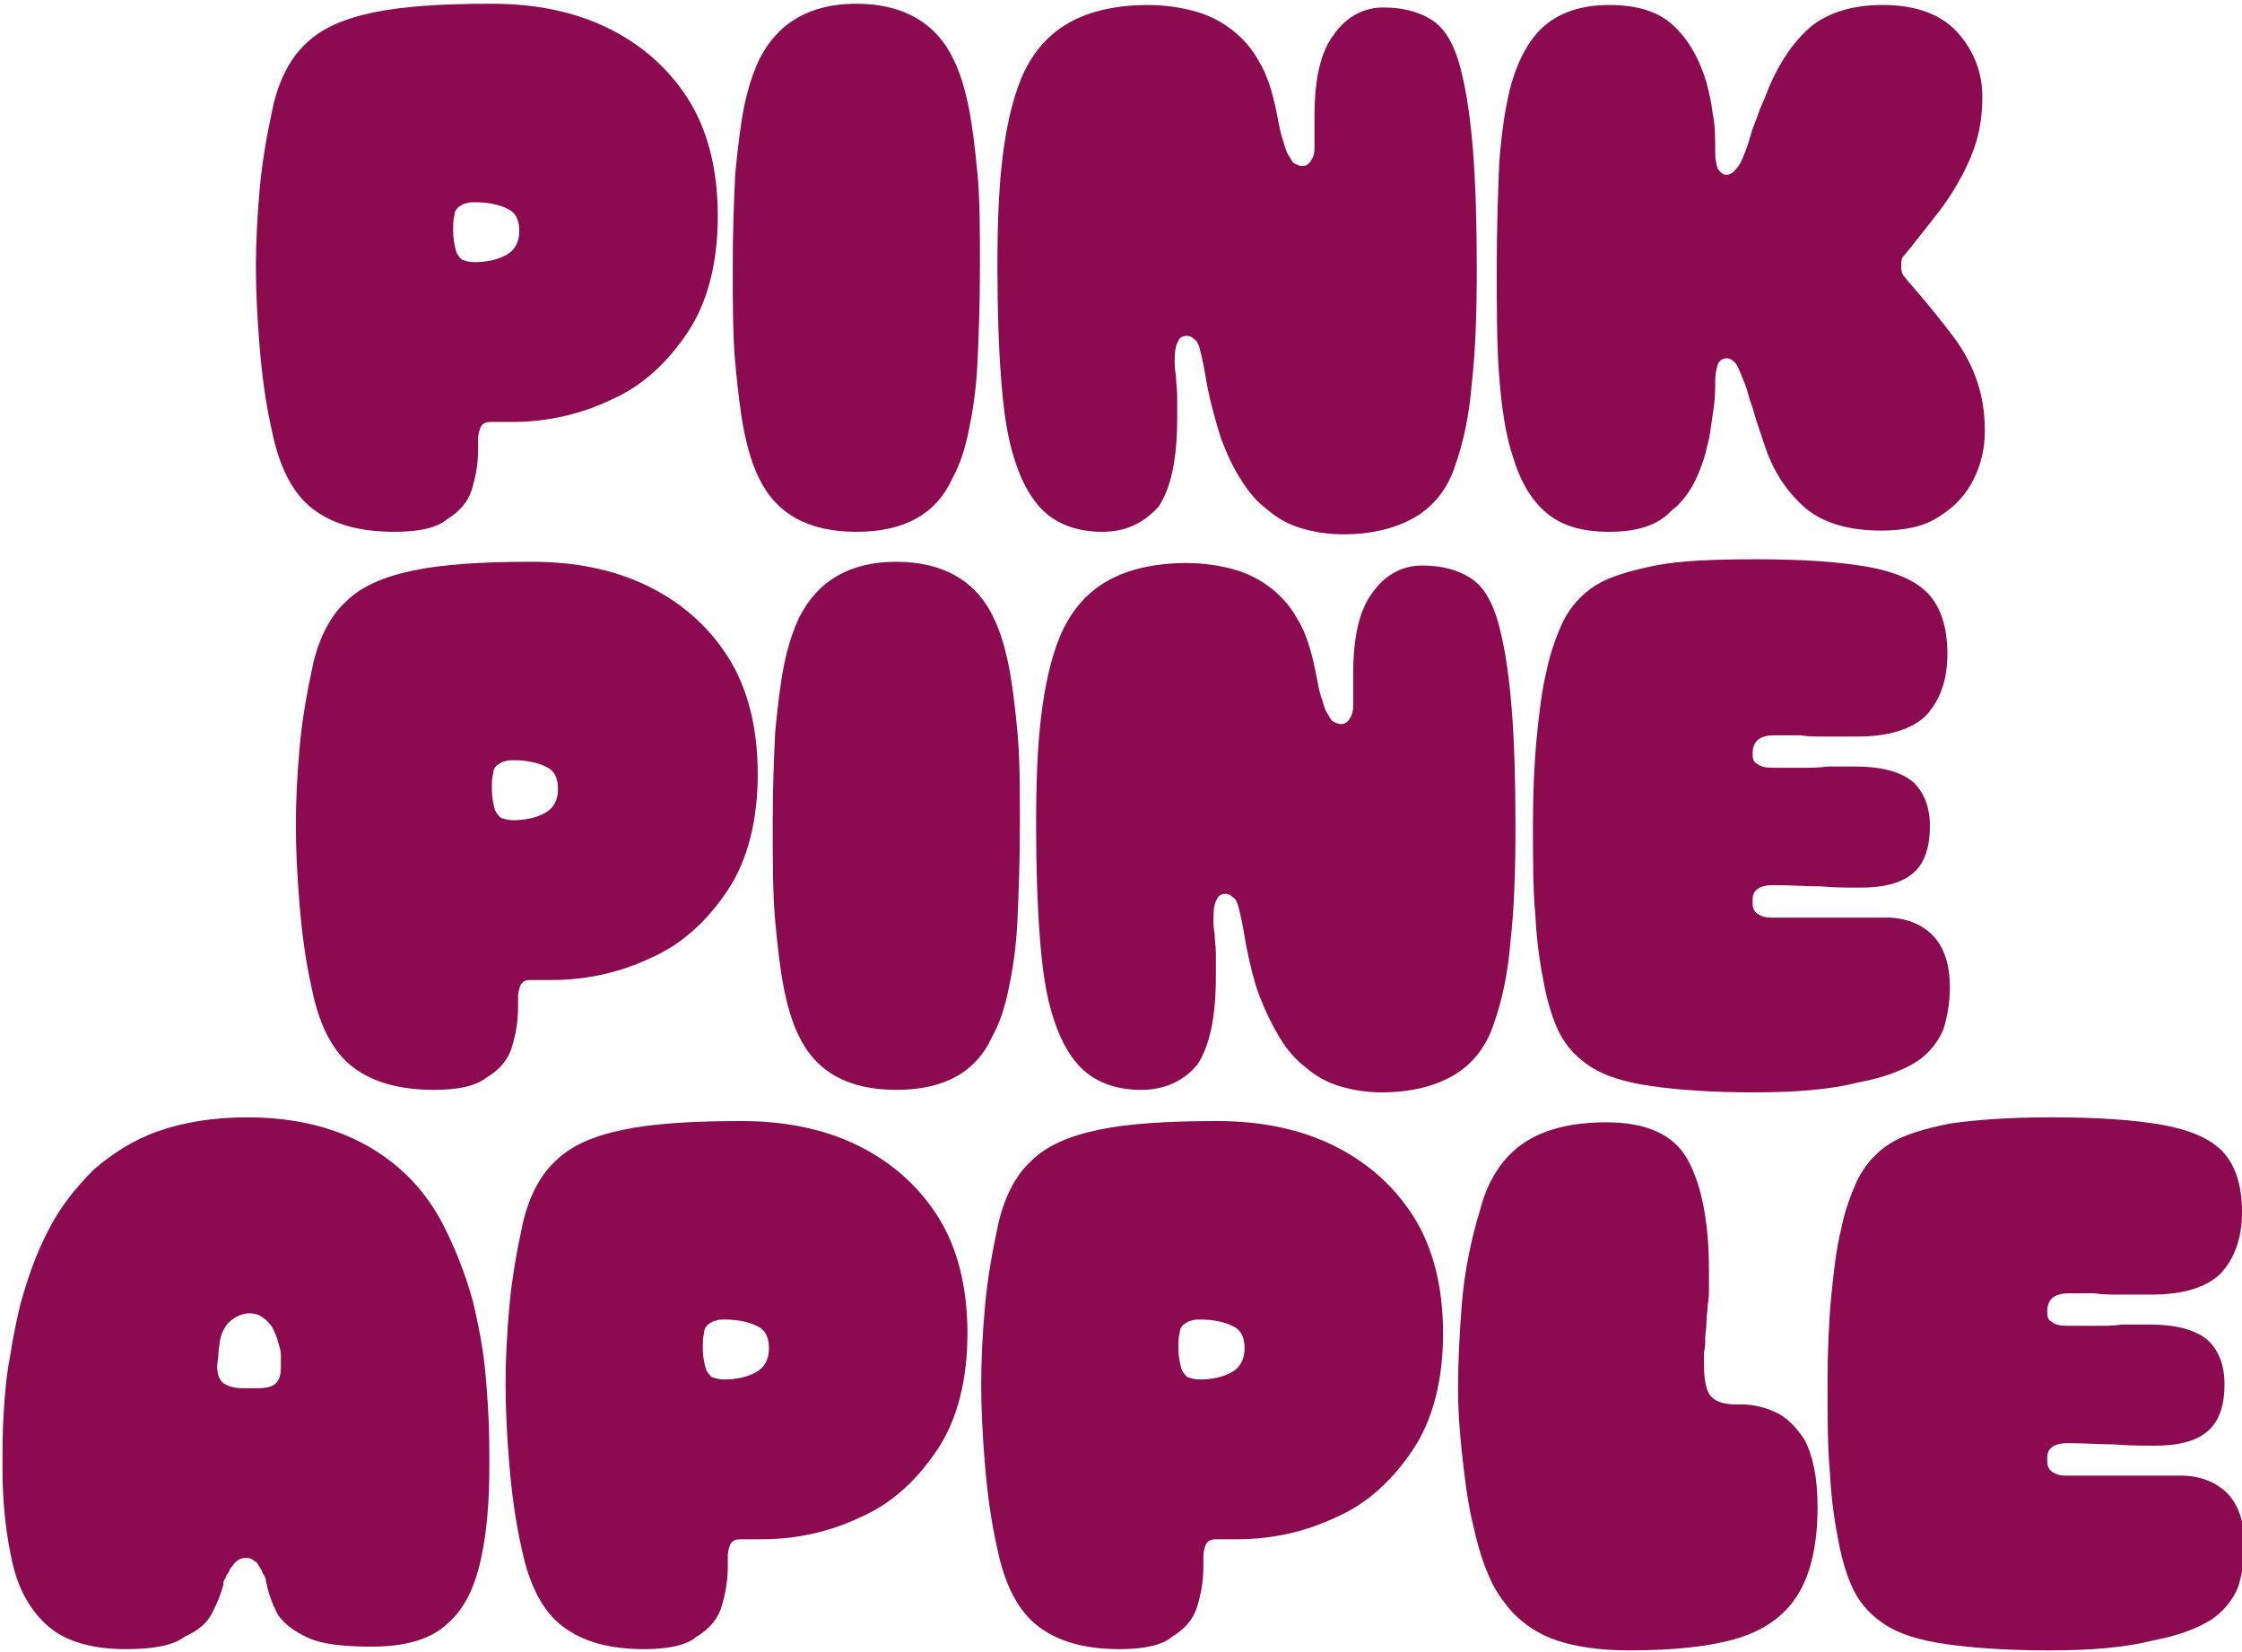
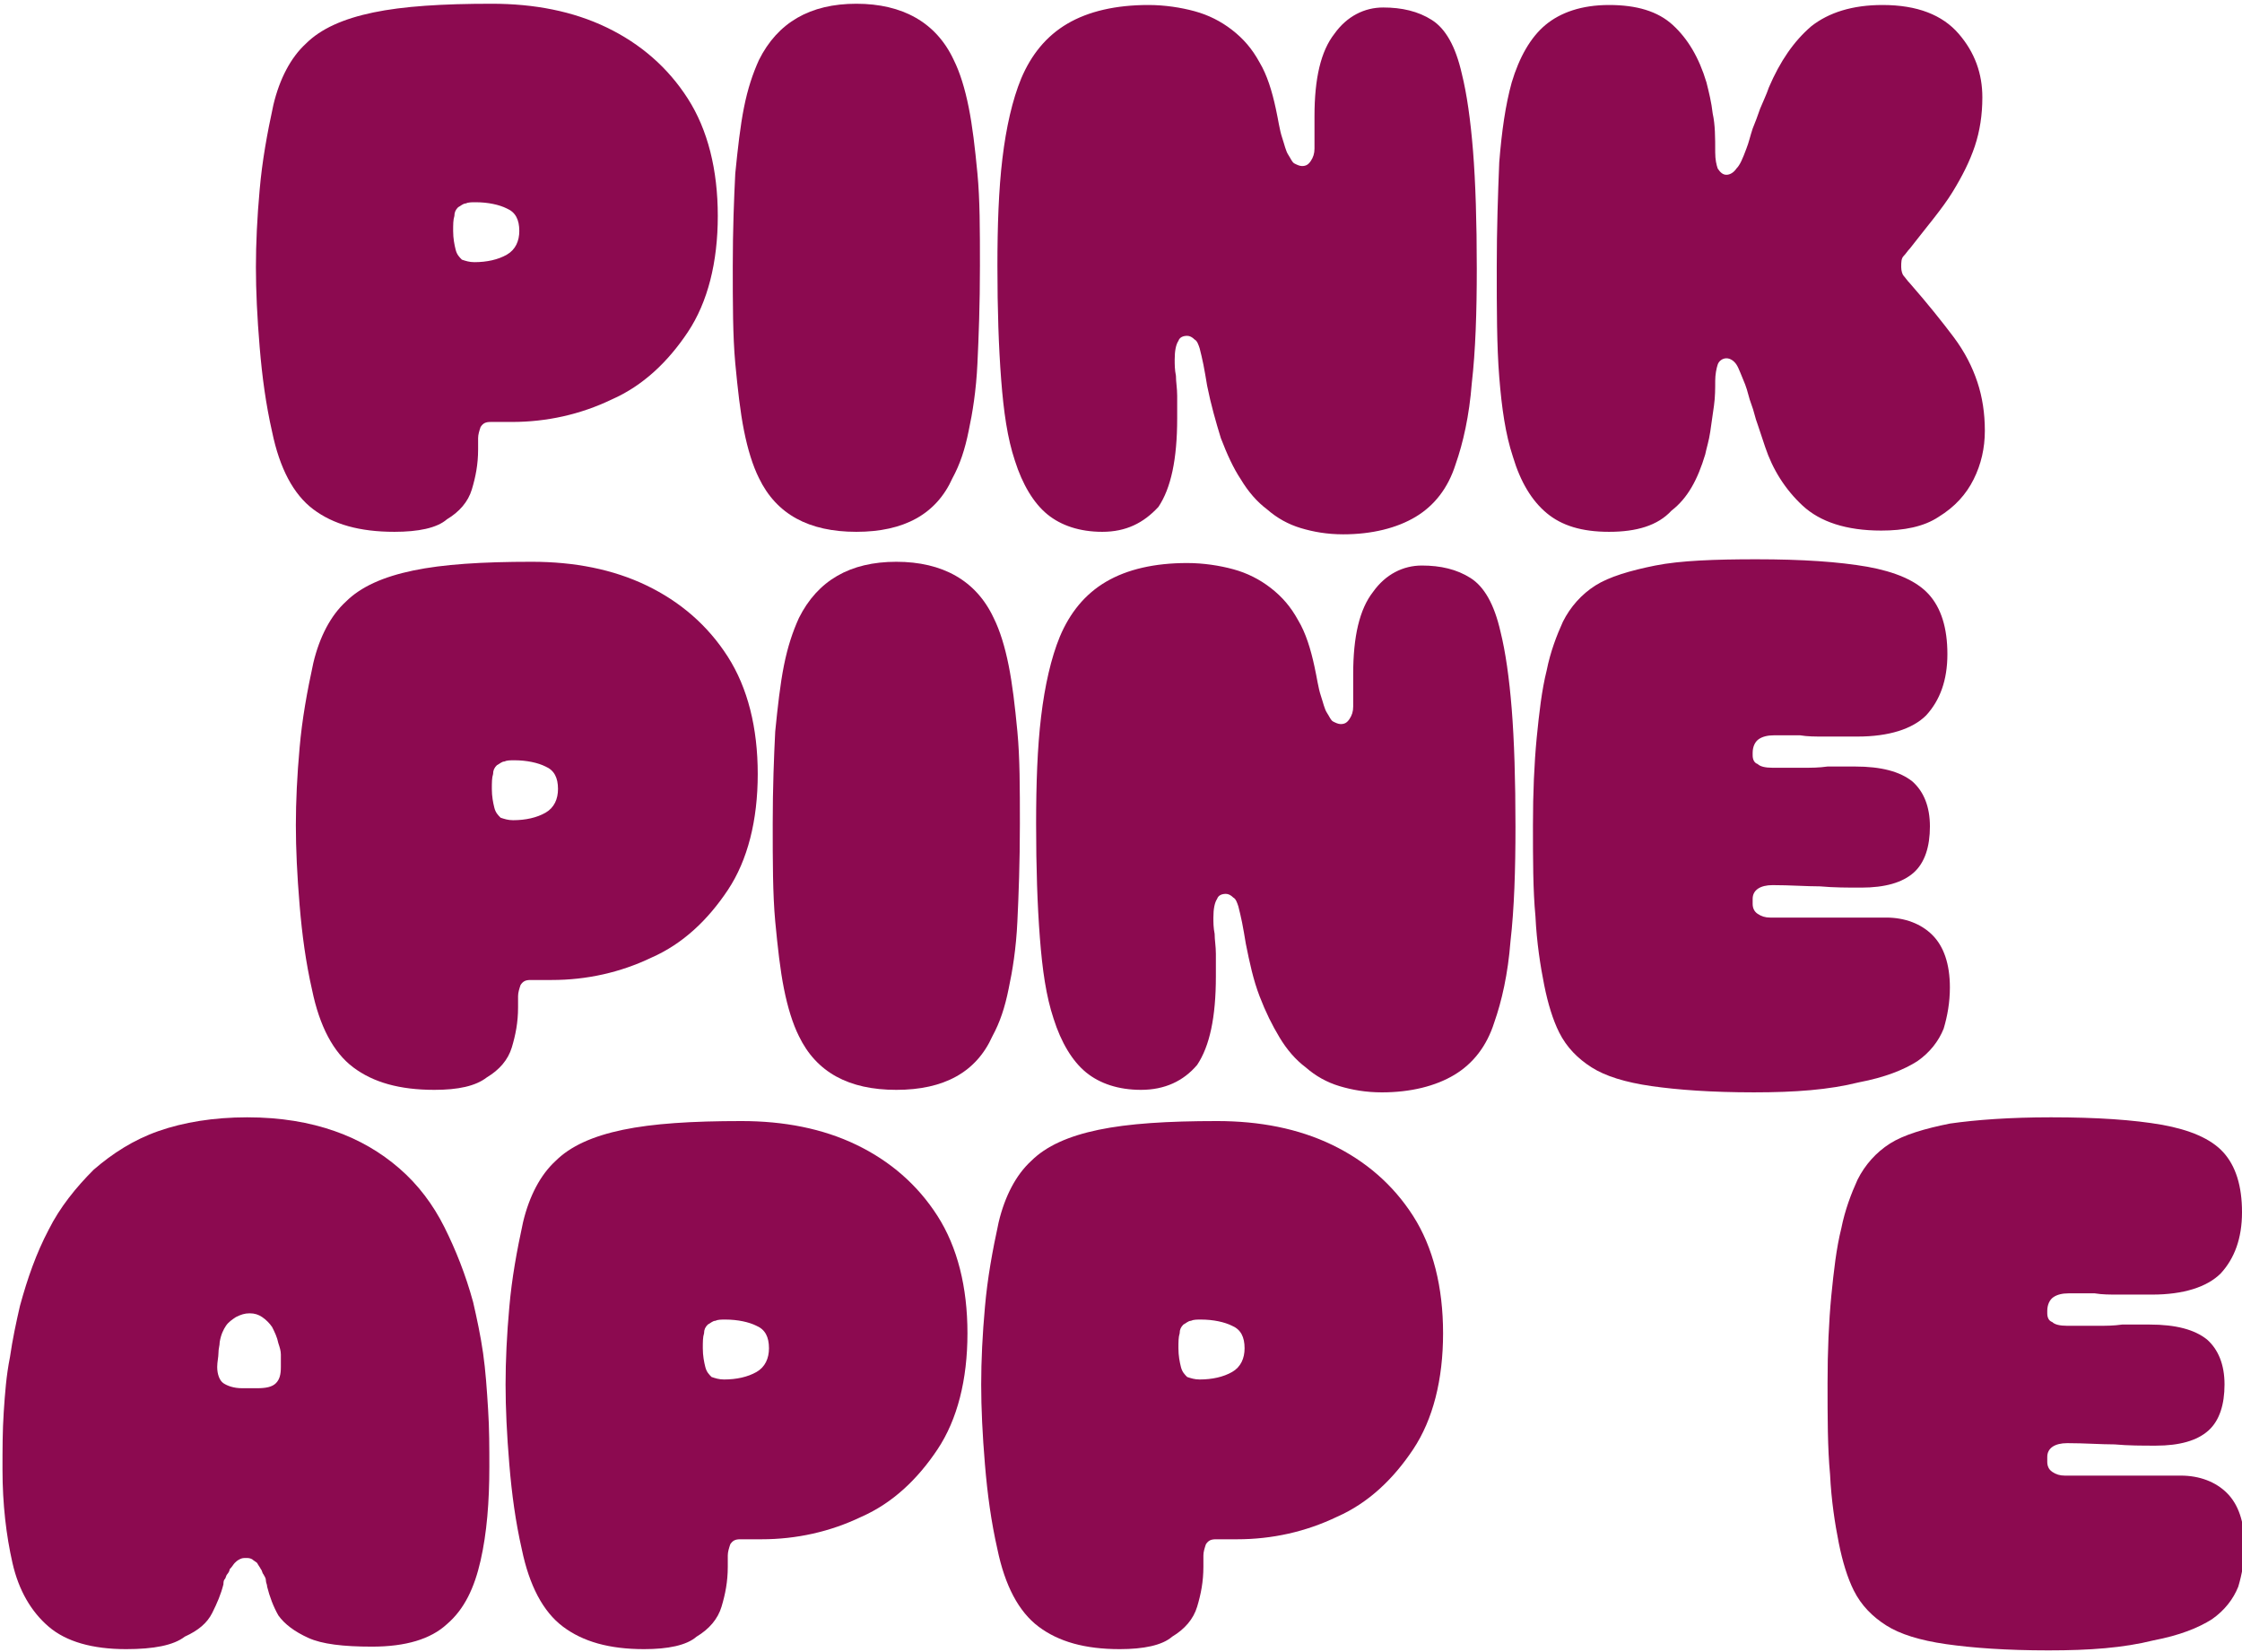
<svg xmlns="http://www.w3.org/2000/svg" version="1.0" id="Layer_1" x="0px" y="0px" viewBox="0 0 179.6 132.3" enable-background="new 0 0 179.6 132.3" xml:space="preserve">
  <g>
    <path fill="#8C0A50" d="M31.6,42.6c-2.8,0-4.9-0.6-6.5-1.8s-2.7-3.3-3.3-6.2c-0.5-2.2-0.8-4.4-1-6.8s-0.3-4.5-0.3-6.4   s0.1-4,0.3-6.2c0.2-2.3,0.6-4.5,1.1-6.8c0.5-2.1,1.4-3.8,2.6-4.9c1.2-1.2,3-2,5.4-2.5s5.5-0.7,9.5-0.7c3.4,0,6.5,0.6,9.2,1.9   s4.9,3.2,6.5,5.7s2.4,5.7,2.4,9.4s-0.8,6.9-2.4,9.3C53.5,29,51.5,30.9,49,32c-2.5,1.2-5.2,1.8-8,1.8c-0.4,0-0.8,0-1,0s-0.5,0-0.7,0   c-0.4,0-0.6,0.1-0.8,0.4c-0.1,0.3-0.2,0.6-0.2,0.9c0,0.1,0,0.2,0,0.3s0,0.2,0,0.3s0,0.2,0,0.3c0,1.2-0.2,2.2-0.5,3.2s-1,1.8-2,2.4   C35,42.3,33.5,42.6,31.6,42.6z M38,21c1,0,1.9-0.2,2.6-0.6c0.7-0.4,1-1.1,1-1.9c0-0.9-0.3-1.5-1-1.8c-0.6-0.3-1.5-0.5-2.5-0.5   c-0.3,0-0.6,0-0.8,0.1c-0.2,0-0.4,0.2-0.6,0.3c-0.2,0.2-0.3,0.4-0.3,0.7c-0.1,0.3-0.1,0.7-0.1,1.2c0,0.6,0.1,1.1,0.2,1.5   c0.1,0.4,0.3,0.6,0.5,0.8C37.3,20.9,37.6,21,38,21z" />
    <path fill="#8C0A50" d="M68.6,42.6c-3.8,0-6.4-1.4-7.8-4.3c-0.5-1-0.9-2.3-1.2-3.8s-0.5-3.3-0.7-5.4c-0.2-2.2-0.2-4.8-0.2-7.8   c0-2.9,0.1-5.4,0.2-7.4c0.2-2,0.4-3.8,0.7-5.3s0.7-2.7,1.2-3.8c1.5-3,4.1-4.5,7.8-4.5s6.4,1.5,7.8,4.5c0.5,1,0.9,2.3,1.2,3.8   c0.3,1.5,0.5,3.2,0.7,5.3s0.2,4.5,0.2,7.4c0,3.1-0.1,5.7-0.2,7.8c-0.1,2.2-0.4,4-0.7,5.4c-0.3,1.5-0.7,2.7-1.3,3.8   C75,41.2,72.4,42.6,68.6,42.6z" />
    <path fill="#8C0A50" d="M88.3,42.6c-1.8,0-3.3-0.5-4.4-1.4s-2-2.4-2.6-4.3c-0.6-1.8-0.9-3.9-1.1-6.5s-0.3-5.6-0.3-9.1   c0-3.2,0.1-6.1,0.4-8.6s0.8-4.7,1.5-6.4c0.8-1.9,2-3.4,3.7-4.4s3.9-1.5,6.5-1.5c1.3,0,2.6,0.2,3.7,0.5s2.1,0.8,3,1.5   s1.6,1.5,2.2,2.6c0.6,1,1,2.3,1.3,3.7c0.2,0.9,0.3,1.7,0.5,2.3s0.3,1.1,0.5,1.4c0.2,0.3,0.3,0.6,0.5,0.7c0.2,0.1,0.4,0.2,0.6,0.2   c0.3,0,0.5-0.1,0.7-0.4c0.2-0.3,0.3-0.6,0.3-1c0-0.2,0-0.4,0-0.6c0-0.2,0-0.4,0-0.6c0-0.2,0-0.4,0-0.6c0-0.2,0-0.5,0-0.8   c0-3,0.5-5.2,1.6-6.6c1-1.4,2.4-2.1,3.9-2.1s2.8,0.3,3.9,1s1.9,2.1,2.4,4.3c0.4,1.6,0.7,3.7,0.9,6.2s0.3,5.7,0.3,9.4   c0,3.5-0.1,6.6-0.4,9.2c-0.2,2.6-0.7,4.8-1.3,6.5c-0.6,1.9-1.7,3.3-3.2,4.2s-3.5,1.4-5.8,1.4c-1.3,0-2.4-0.2-3.4-0.5   s-1.9-0.8-2.7-1.5c-0.8-0.6-1.5-1.4-2.1-2.4c-0.6-0.9-1.1-2-1.6-3.3c-0.4-1.3-0.8-2.7-1.1-4.2c-0.1-0.6-0.2-1.2-0.3-1.7   c-0.1-0.5-0.2-0.9-0.3-1.3c-0.1-0.3-0.2-0.6-0.4-0.7c-0.2-0.2-0.4-0.3-0.6-0.3c-0.3,0-0.6,0.1-0.7,0.4c-0.2,0.3-0.3,0.8-0.3,1.5   c0,0.4,0,0.8,0.1,1.3c0,0.5,0.1,1,0.1,1.6c0,0.5,0,1.1,0,1.8c0,3.3-0.5,5.6-1.5,7.1C91.6,41.9,90.2,42.6,88.3,42.6z" />
    <path fill="#8C0A50" d="M128.9,42.6c-2.2,0-3.8-0.5-5-1.5s-2.1-2.5-2.7-4.5c-0.6-1.8-0.9-3.9-1.1-6.4s-0.2-5.5-0.2-8.8   c0-3.1,0.1-5.9,0.2-8.4c0.2-2.5,0.5-4.6,1-6.4c0.6-2,1.5-3.6,2.7-4.6s2.9-1.6,5.1-1.6s3.9,0.5,5.1,1.6c1.2,1.1,2.1,2.6,2.7,4.6   c0.2,0.8,0.4,1.6,0.5,2.5c0.2,0.9,0.2,1.9,0.2,3.1c0,0.6,0.1,1,0.2,1.3c0.2,0.3,0.4,0.5,0.7,0.5s0.6-0.2,0.8-0.5   c0.3-0.3,0.5-0.8,0.8-1.6c0.2-0.5,0.3-1,0.5-1.6c0.2-0.5,0.4-1,0.6-1.6c0.2-0.5,0.5-1.1,0.7-1.7c0.9-2.1,2-3.7,3.4-4.9   c1.4-1.1,3.3-1.7,5.7-1.7c2.8,0,4.8,0.8,6.1,2.3s1.9,3.2,1.9,5.1c0,1.4-0.2,2.7-0.6,3.9c-0.4,1.2-1,2.4-1.8,3.7s-2,2.7-3.4,4.5   c-0.2,0.2-0.3,0.4-0.5,0.6s-0.2,0.5-0.2,0.9c0,0.3,0.1,0.6,0.2,0.7s0.3,0.4,0.5,0.6c1.4,1.6,2.6,3.1,3.5,4.3s1.5,2.4,1.9,3.6   s0.6,2.5,0.6,3.9s-0.3,2.7-0.9,3.9c-0.6,1.2-1.5,2.2-2.8,3c-1.2,0.8-2.8,1.1-4.6,1.1c-2.8,0-4.9-0.7-6.3-2c-1.4-1.3-2.4-2.9-3-4.7   c-0.2-0.6-0.4-1.2-0.6-1.8c-0.2-0.5-0.3-1.1-0.5-1.6s-0.3-1.1-0.5-1.6c-0.3-0.7-0.5-1.3-0.7-1.6c-0.2-0.3-0.5-0.5-0.8-0.5   s-0.6,0.2-0.7,0.5s-0.2,0.8-0.2,1.3c0,0.6,0,1.3-0.1,2s-0.2,1.4-0.3,2.1c-0.1,0.7-0.3,1.3-0.4,1.8c-0.6,2-1.4,3.5-2.7,4.5   C132.8,42.1,131.1,42.6,128.9,42.6z" />
    <path fill="#8C0A50" d="M34.8,87.3c-2.8,0-4.9-0.6-6.5-1.8c-1.6-1.2-2.7-3.3-3.3-6.2c-0.5-2.2-0.8-4.4-1-6.8s-0.3-4.5-0.3-6.4   s0.1-4,0.3-6.2c0.2-2.3,0.6-4.5,1.1-6.8c0.5-2.1,1.4-3.8,2.6-4.9c1.2-1.2,3-2,5.4-2.5s5.5-0.7,9.5-0.7c3.4,0,6.5,0.6,9.2,1.9   c2.7,1.3,4.9,3.2,6.5,5.7s2.4,5.7,2.4,9.4c0,3.7-0.8,6.9-2.4,9.3c-1.6,2.4-3.6,4.3-6.1,5.4c-2.5,1.2-5.2,1.8-8,1.8   c-0.4,0-0.8,0-1,0s-0.5,0-0.7,0c-0.4,0-0.6,0.1-0.8,0.4c-0.1,0.3-0.2,0.6-0.2,0.9c0,0.1,0,0.2,0,0.3c0,0.1,0,0.2,0,0.3   c0,0.1,0,0.2,0,0.3c0,1.2-0.2,2.2-0.5,3.2s-1,1.8-2,2.4C38.1,87,36.7,87.3,34.8,87.3z M41.1,65.7c1,0,1.9-0.2,2.6-0.6   c0.7-0.4,1-1.1,1-1.9c0-0.9-0.3-1.5-1-1.8c-0.6-0.3-1.5-0.5-2.5-0.5c-0.3,0-0.6,0-0.8,0.1c-0.2,0-0.4,0.2-0.6,0.3   c-0.2,0.2-0.3,0.4-0.3,0.7c-0.1,0.3-0.1,0.7-0.1,1.2c0,0.6,0.1,1.1,0.2,1.5c0.1,0.4,0.3,0.6,0.5,0.8C40.4,65.6,40.7,65.7,41.1,65.7   z" />
    <path fill="#8C0A50" d="M71.8,87.3c-3.8,0-6.4-1.4-7.8-4.3c-0.5-1-0.9-2.3-1.2-3.8s-0.5-3.3-0.7-5.4c-0.2-2.2-0.2-4.8-0.2-7.8   c0-2.9,0.1-5.4,0.2-7.4c0.2-2,0.4-3.8,0.7-5.3s0.7-2.7,1.2-3.8c1.5-3,4.1-4.5,7.8-4.5s6.4,1.5,7.8,4.5c0.5,1,0.9,2.3,1.2,3.8   c0.3,1.5,0.5,3.2,0.7,5.3s0.2,4.5,0.2,7.4c0,3.1-0.1,5.7-0.2,7.8c-0.1,2.2-0.4,4-0.7,5.4c-0.3,1.5-0.7,2.7-1.3,3.8   C78.2,85.9,75.6,87.3,71.8,87.3z" />
    <path fill="#8C0A50" d="M91.4,87.3c-1.8,0-3.3-0.5-4.4-1.4s-2-2.4-2.6-4.3c-0.6-1.8-0.9-3.9-1.1-6.5S83,69.5,83,66   c0-3.2,0.1-6.1,0.4-8.6s0.8-4.7,1.5-6.4c0.8-1.9,2-3.4,3.7-4.4s3.9-1.5,6.5-1.5c1.3,0,2.6,0.2,3.7,0.5s2.1,0.8,3,1.5   s1.6,1.5,2.2,2.6c0.6,1,1,2.3,1.3,3.7c0.2,0.9,0.3,1.7,0.5,2.3s0.3,1.1,0.5,1.4c0.2,0.3,0.3,0.6,0.5,0.7c0.2,0.1,0.4,0.2,0.6,0.2   c0.3,0,0.5-0.1,0.7-0.4c0.2-0.3,0.3-0.6,0.3-1c0-0.2,0-0.4,0-0.6c0-0.2,0-0.4,0-0.6c0-0.2,0-0.4,0-0.6c0-0.2,0-0.5,0-0.8   c0-3,0.5-5.2,1.6-6.6c1-1.4,2.4-2.1,3.9-2.1s2.8,0.3,3.9,1s1.9,2.1,2.4,4.3c0.4,1.6,0.7,3.7,0.9,6.2s0.3,5.7,0.3,9.4   c0,3.5-0.1,6.6-0.4,9.2c-0.2,2.6-0.7,4.8-1.3,6.5c-0.6,1.9-1.7,3.3-3.2,4.2c-1.5,0.9-3.5,1.4-5.8,1.4c-1.3,0-2.4-0.2-3.4-0.5   s-1.9-0.8-2.7-1.5c-0.8-0.6-1.5-1.4-2.1-2.4s-1.1-2-1.6-3.3s-0.8-2.7-1.1-4.2c-0.1-0.6-0.2-1.2-0.3-1.7c-0.1-0.5-0.2-0.9-0.3-1.3   c-0.1-0.3-0.2-0.6-0.4-0.7c-0.2-0.2-0.4-0.3-0.6-0.3c-0.3,0-0.6,0.1-0.7,0.4c-0.2,0.3-0.3,0.8-0.3,1.5c0,0.4,0,0.8,0.1,1.3   c0,0.5,0.1,1,0.1,1.6c0,0.5,0,1.1,0,1.8c0,3.3-0.5,5.6-1.5,7.1C94.8,86.6,93.3,87.3,91.4,87.3z" />
    <path fill="#8C0A50" d="M140.5,87.5c-3.4,0-6.1-0.2-8.2-0.5c-2.1-0.3-3.7-0.8-4.8-1.5c-1.1-0.7-2-1.6-2.6-2.8   c-0.5-1-0.9-2.3-1.2-3.8s-0.6-3.4-0.7-5.5c-0.2-2.1-0.2-4.6-0.2-7.3c0-2.6,0.1-4.9,0.3-7c0.2-2,0.4-3.8,0.8-5.4   c0.3-1.5,0.8-2.8,1.3-3.9c0.6-1.2,1.5-2.2,2.6-2.9c1.1-0.7,2.8-1.2,4.8-1.6s4.8-0.5,8.1-0.5c3.7,0,6.6,0.2,8.9,0.6   c2.2,0.4,3.9,1.1,4.9,2.2c1,1.1,1.5,2.7,1.5,4.8s-0.6,3.7-1.7,4.9c-1.1,1.1-3,1.7-5.5,1.7c-1.1,0-2,0-2.7,0s-1.3,0-1.9-0.1   c-0.6,0-1.3,0-2.1,0c-0.5,0-0.9,0.1-1.2,0.3s-0.5,0.6-0.5,1.1v0.1v0.1c0,0.3,0.1,0.6,0.4,0.7c0.2,0.2,0.6,0.3,1.2,0.3   c0.9,0,1.7,0,2.4,0s1.3,0,2-0.1c0.7,0,1.4,0,2.2,0c2.1,0,3.6,0.4,4.6,1.2c0.9,0.8,1.4,2,1.4,3.6s-0.4,2.9-1.3,3.7   c-0.9,0.8-2.3,1.2-4.2,1.2c-1.1,0-2.2,0-3.3-0.1c-1.1,0-2.4-0.1-3.8-0.1c-1,0-1.6,0.4-1.6,1.1v0.1c0,0,0,0,0,0.1c0,0,0,0,0,0.1v0.1   c0,0.3,0.1,0.6,0.4,0.8c0.3,0.2,0.6,0.3,1,0.3c1,0,2,0,2.8,0s1.7,0,2.7,0s2.3,0,3.8,0s2.8,0.5,3.7,1.4s1.4,2.3,1.4,4.2   c0,1.2-0.2,2.3-0.5,3.3c-0.4,1-1.1,1.9-2.1,2.6c-1.1,0.7-2.6,1.3-4.7,1.7C146.5,87.3,143.8,87.5,140.5,87.5z" />
    <path fill="#8C0A50" d="M10.1,132.1c-2.7,0-4.8-0.6-6.2-1.8s-2.4-2.9-2.9-5.1s-0.8-4.7-0.8-7.5c0-1.6,0-3.1,0.1-4.6   s0.2-2.9,0.5-4.4c0.2-1.4,0.5-2.8,0.8-4.1c0.6-2.2,1.3-4.2,2.3-6.1c0.9-1.8,2.2-3.4,3.6-4.8c1.5-1.3,3.2-2.4,5.2-3.1   s4.4-1.1,7.1-1.1s5,0.4,7,1.1s3.7,1.7,5.2,3s2.7,2.9,3.6,4.7c0.9,1.8,1.7,3.8,2.3,6c0.3,1.3,0.6,2.7,0.8,4.1s0.3,2.9,0.4,4.5   c0.1,1.5,0.1,3.1,0.1,4.6c0,2.8-0.2,5.3-0.7,7.5s-1.3,3.9-2.7,5.1c-1.3,1.2-3.3,1.8-6,1.8c-2.3,0-4-0.2-5.1-0.7s-1.9-1.1-2.4-1.8   c-0.4-0.7-0.7-1.5-0.9-2.3c0-0.2-0.1-0.3-0.1-0.5s-0.1-0.3-0.2-0.5c-0.1-0.1-0.1-0.3-0.2-0.4c-0.1-0.2-0.2-0.3-0.3-0.5   c-0.1-0.1-0.3-0.2-0.4-0.3c-0.2-0.1-0.3-0.1-0.5-0.1s-0.3,0-0.5,0.1s-0.3,0.2-0.4,0.3c-0.1,0.1-0.2,0.3-0.4,0.5   c0,0.1-0.1,0.3-0.2,0.4s-0.1,0.3-0.2,0.4s-0.1,0.3-0.1,0.4c-0.2,0.8-0.5,1.5-0.9,2.3s-1.1,1.4-2.2,1.9   C13.9,131.8,12.3,132.1,10.1,132.1z M19.8,111.2c0.1,0,0.2,0,0.4,0c0.1,0,0.2,0,0.4,0c0.7,0,1.2-0.1,1.5-0.4s0.4-0.7,0.4-1.3   c0-0.3,0-0.7,0-1s-0.1-0.6-0.2-0.9c-0.1-0.5-0.3-0.9-0.5-1.3c-0.2-0.3-0.5-0.6-0.8-0.8c-0.3-0.2-0.6-0.3-1-0.3s-0.7,0.1-1.1,0.3   c-0.3,0.2-0.6,0.4-0.8,0.7c-0.2,0.3-0.4,0.7-0.5,1.3c0,0.3-0.1,0.5-0.1,0.9c0,0.3-0.1,0.7-0.1,1.1c0,0.6,0.2,1.1,0.5,1.3   c0.3,0.2,0.8,0.4,1.5,0.4c0.1,0,0.2,0,0.3,0C19.6,111.2,19.7,111.2,19.8,111.2z" />
    <path fill="#8C0A50" d="M51.6,132.1c-2.8,0-4.9-0.6-6.5-1.8s-2.7-3.3-3.3-6.2c-0.5-2.2-0.8-4.4-1-6.8s-0.3-4.5-0.3-6.4   s0.1-4,0.3-6.2c0.2-2.3,0.6-4.5,1.1-6.8c0.5-2.1,1.4-3.8,2.6-4.9c1.2-1.2,3-2,5.4-2.5s5.5-0.7,9.5-0.7c3.4,0,6.5,0.6,9.2,1.9   c2.7,1.3,4.9,3.2,6.5,5.7s2.4,5.7,2.4,9.4s-0.8,6.9-2.4,9.3s-3.6,4.3-6.1,5.4c-2.5,1.2-5.2,1.8-8,1.8c-0.4,0-0.8,0-1,0   s-0.5,0-0.7,0c-0.4,0-0.6,0.1-0.8,0.4c-0.1,0.3-0.2,0.6-0.2,0.9c0,0.1,0,0.2,0,0.3c0,0.1,0,0.2,0,0.3c0,0.1,0,0.2,0,0.3   c0,1.2-0.2,2.2-0.5,3.2c-0.3,1-1,1.8-2,2.4C55,131.8,53.5,132.1,51.6,132.1z M58,110.5c1,0,1.9-0.2,2.6-0.6c0.7-0.4,1-1.1,1-1.9   c0-0.9-0.3-1.5-1-1.8c-0.6-0.3-1.5-0.5-2.5-0.5c-0.3,0-0.6,0-0.8,0.1c-0.2,0-0.4,0.2-0.6,0.3c-0.2,0.2-0.3,0.4-0.3,0.7   c-0.1,0.3-0.1,0.7-0.1,1.2c0,0.6,0.1,1.1,0.2,1.5c0.1,0.4,0.3,0.6,0.5,0.8C57.3,110.4,57.6,110.5,58,110.5z" />
    <path fill="#8C0A50" d="M89.7,132.1c-2.8,0-4.9-0.6-6.5-1.8s-2.7-3.3-3.3-6.2c-0.5-2.2-0.8-4.4-1-6.8s-0.3-4.5-0.3-6.4   s0.1-4,0.3-6.2c0.2-2.3,0.6-4.5,1.1-6.8c0.5-2.1,1.4-3.8,2.6-4.9c1.2-1.2,3-2,5.4-2.5s5.5-0.7,9.5-0.7c3.4,0,6.5,0.6,9.2,1.9   s4.9,3.2,6.5,5.7s2.4,5.7,2.4,9.4s-0.8,6.9-2.4,9.3s-3.6,4.3-6.1,5.4c-2.5,1.2-5.2,1.8-8,1.8c-0.4,0-0.8,0-1,0s-0.5,0-0.7,0   c-0.4,0-0.6,0.1-0.8,0.4c-0.1,0.3-0.2,0.6-0.2,0.9c0,0.1,0,0.2,0,0.3c0,0.1,0,0.2,0,0.3c0,0.1,0,0.2,0,0.3c0,1.2-0.2,2.2-0.5,3.2   c-0.3,1-1,1.8-2,2.4C93.1,131.8,91.6,132.1,89.7,132.1z M96.1,110.5c1,0,1.9-0.2,2.6-0.6s1-1.1,1-1.9c0-0.9-0.3-1.5-1-1.8   c-0.6-0.3-1.5-0.5-2.5-0.5c-0.3,0-0.6,0-0.8,0.1c-0.2,0-0.4,0.2-0.6,0.3c-0.2,0.2-0.3,0.4-0.3,0.7c-0.1,0.3-0.1,0.7-0.1,1.2   c0,0.6,0.1,1.1,0.2,1.5s0.3,0.6,0.5,0.8C95.4,110.4,95.7,110.5,96.1,110.5z" />
-     <path fill="#8C0A50" d="M130.5,132.2c-2.4,0-4.3-0.3-5.8-0.8s-2.6-1.3-3.5-2.2c-0.8-0.9-1.5-1.9-1.9-2.9c-0.6-1.3-1-2.8-1.4-4.6   c-0.4-1.8-0.6-3.6-0.8-5.4c-0.2-1.9-0.3-3.5-0.3-5c0-2,0.1-4.3,0.3-6.8s0.7-5.1,1.5-7.7c0.6-2.3,1.8-4.1,3.4-5.2s3.8-1.7,6.7-1.7   c3.2,0,5.4,1,6.5,3s1.7,5,1.7,8.8c0,0.5,0,1,0,1.4c0,0.5,0,0.9-0.1,1.4c0,0.5-0.1,0.9-0.1,1.4s-0.1,0.9-0.1,1.3s0,0.8-0.1,1.1   c0,0.4,0,0.7,0,1c0,1.3,0.2,2.2,0.6,2.6c0.4,0.4,1.1,0.6,1.9,0.6h0.1c0,0,0.1,0,0.2,0s0.1,0,0.2,0c0.9,0,1.8,0.2,2.7,0.6   s1.7,1.2,2.4,2.3c0.6,1.2,1,2.9,1,5.3c0,2.9-0.5,5.2-1.5,6.9s-2.6,2.9-4.8,3.6C137,131.9,134.1,132.2,130.5,132.2z" />
    <path fill="#8C0A50" d="M164.1,132.2c-3.4,0-6.1-0.2-8.2-0.5c-2.1-0.3-3.7-0.8-4.8-1.5s-2-1.6-2.6-2.8c-0.5-1-0.9-2.3-1.2-3.8   s-0.6-3.4-0.7-5.5c-0.2-2.1-0.2-4.6-0.2-7.3c0-2.6,0.1-4.9,0.3-7c0.2-2,0.4-3.8,0.8-5.4c0.3-1.5,0.8-2.8,1.3-3.9   c0.6-1.2,1.5-2.2,2.6-2.9c1.1-0.7,2.8-1.2,4.8-1.6c2.1-0.3,4.8-0.5,8.1-0.5c3.7,0,6.6,0.2,8.9,0.6c2.2,0.4,3.9,1.1,4.9,2.2   s1.5,2.7,1.5,4.8c0,2.1-0.6,3.7-1.7,4.9c-1.1,1.1-3,1.7-5.5,1.7c-1.1,0-2,0-2.7,0s-1.3,0-1.9-0.1c-0.6,0-1.3,0-2.1,0   c-0.5,0-0.9,0.1-1.2,0.3c-0.3,0.2-0.5,0.6-0.5,1.1v0.1v0.1c0,0.3,0.1,0.6,0.4,0.7c0.2,0.2,0.6,0.3,1.2,0.3c0.9,0,1.7,0,2.4,0   s1.3,0,2-0.1c0.7,0,1.4,0,2.2,0c2.1,0,3.6,0.4,4.6,1.2c0.9,0.8,1.4,2,1.4,3.6s-0.4,2.9-1.3,3.7c-0.9,0.8-2.3,1.2-4.2,1.2   c-1.1,0-2.2,0-3.3-0.1c-1.1,0-2.4-0.1-3.8-0.1c-1,0-1.6,0.4-1.6,1.1v0.1c0,0,0,0,0,0.1c0,0,0,0,0,0.1v0.1c0,0.3,0.1,0.6,0.4,0.8   c0.3,0.2,0.6,0.3,1,0.3c1,0,2,0,2.8,0s1.7,0,2.7,0s2.3,0,3.8,0s2.8,0.5,3.7,1.4s1.4,2.3,1.4,4.2c0,1.2-0.2,2.3-0.5,3.3   c-0.4,1-1.1,1.9-2.1,2.6c-1.1,0.7-2.6,1.3-4.7,1.7C170.1,132,167.4,132.2,164.1,132.2z" />
  </g>
</svg>